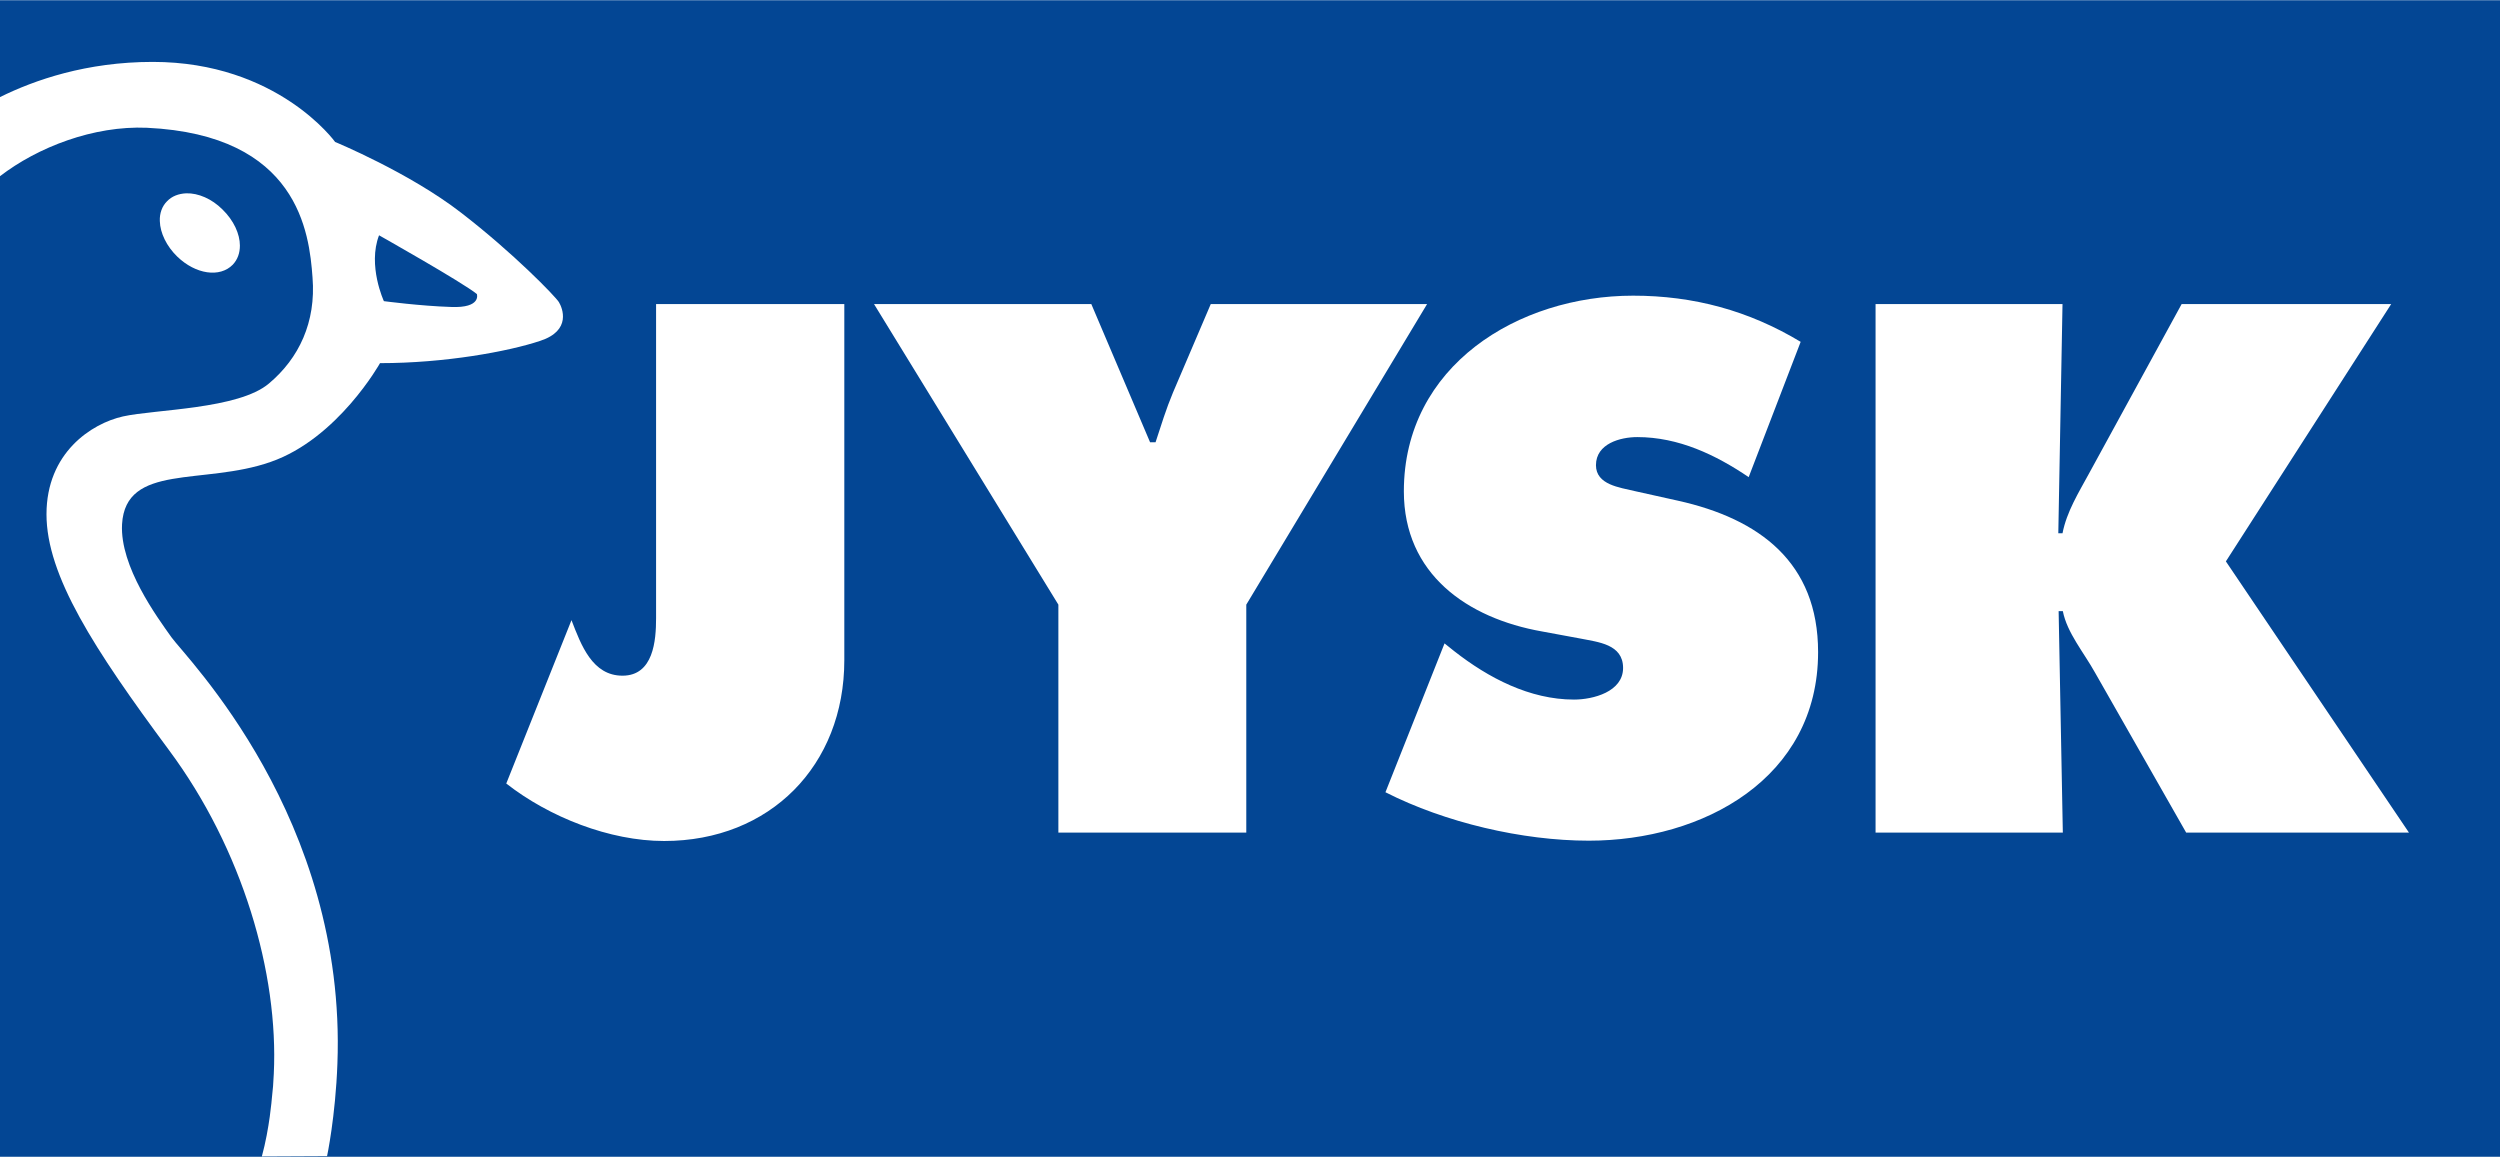
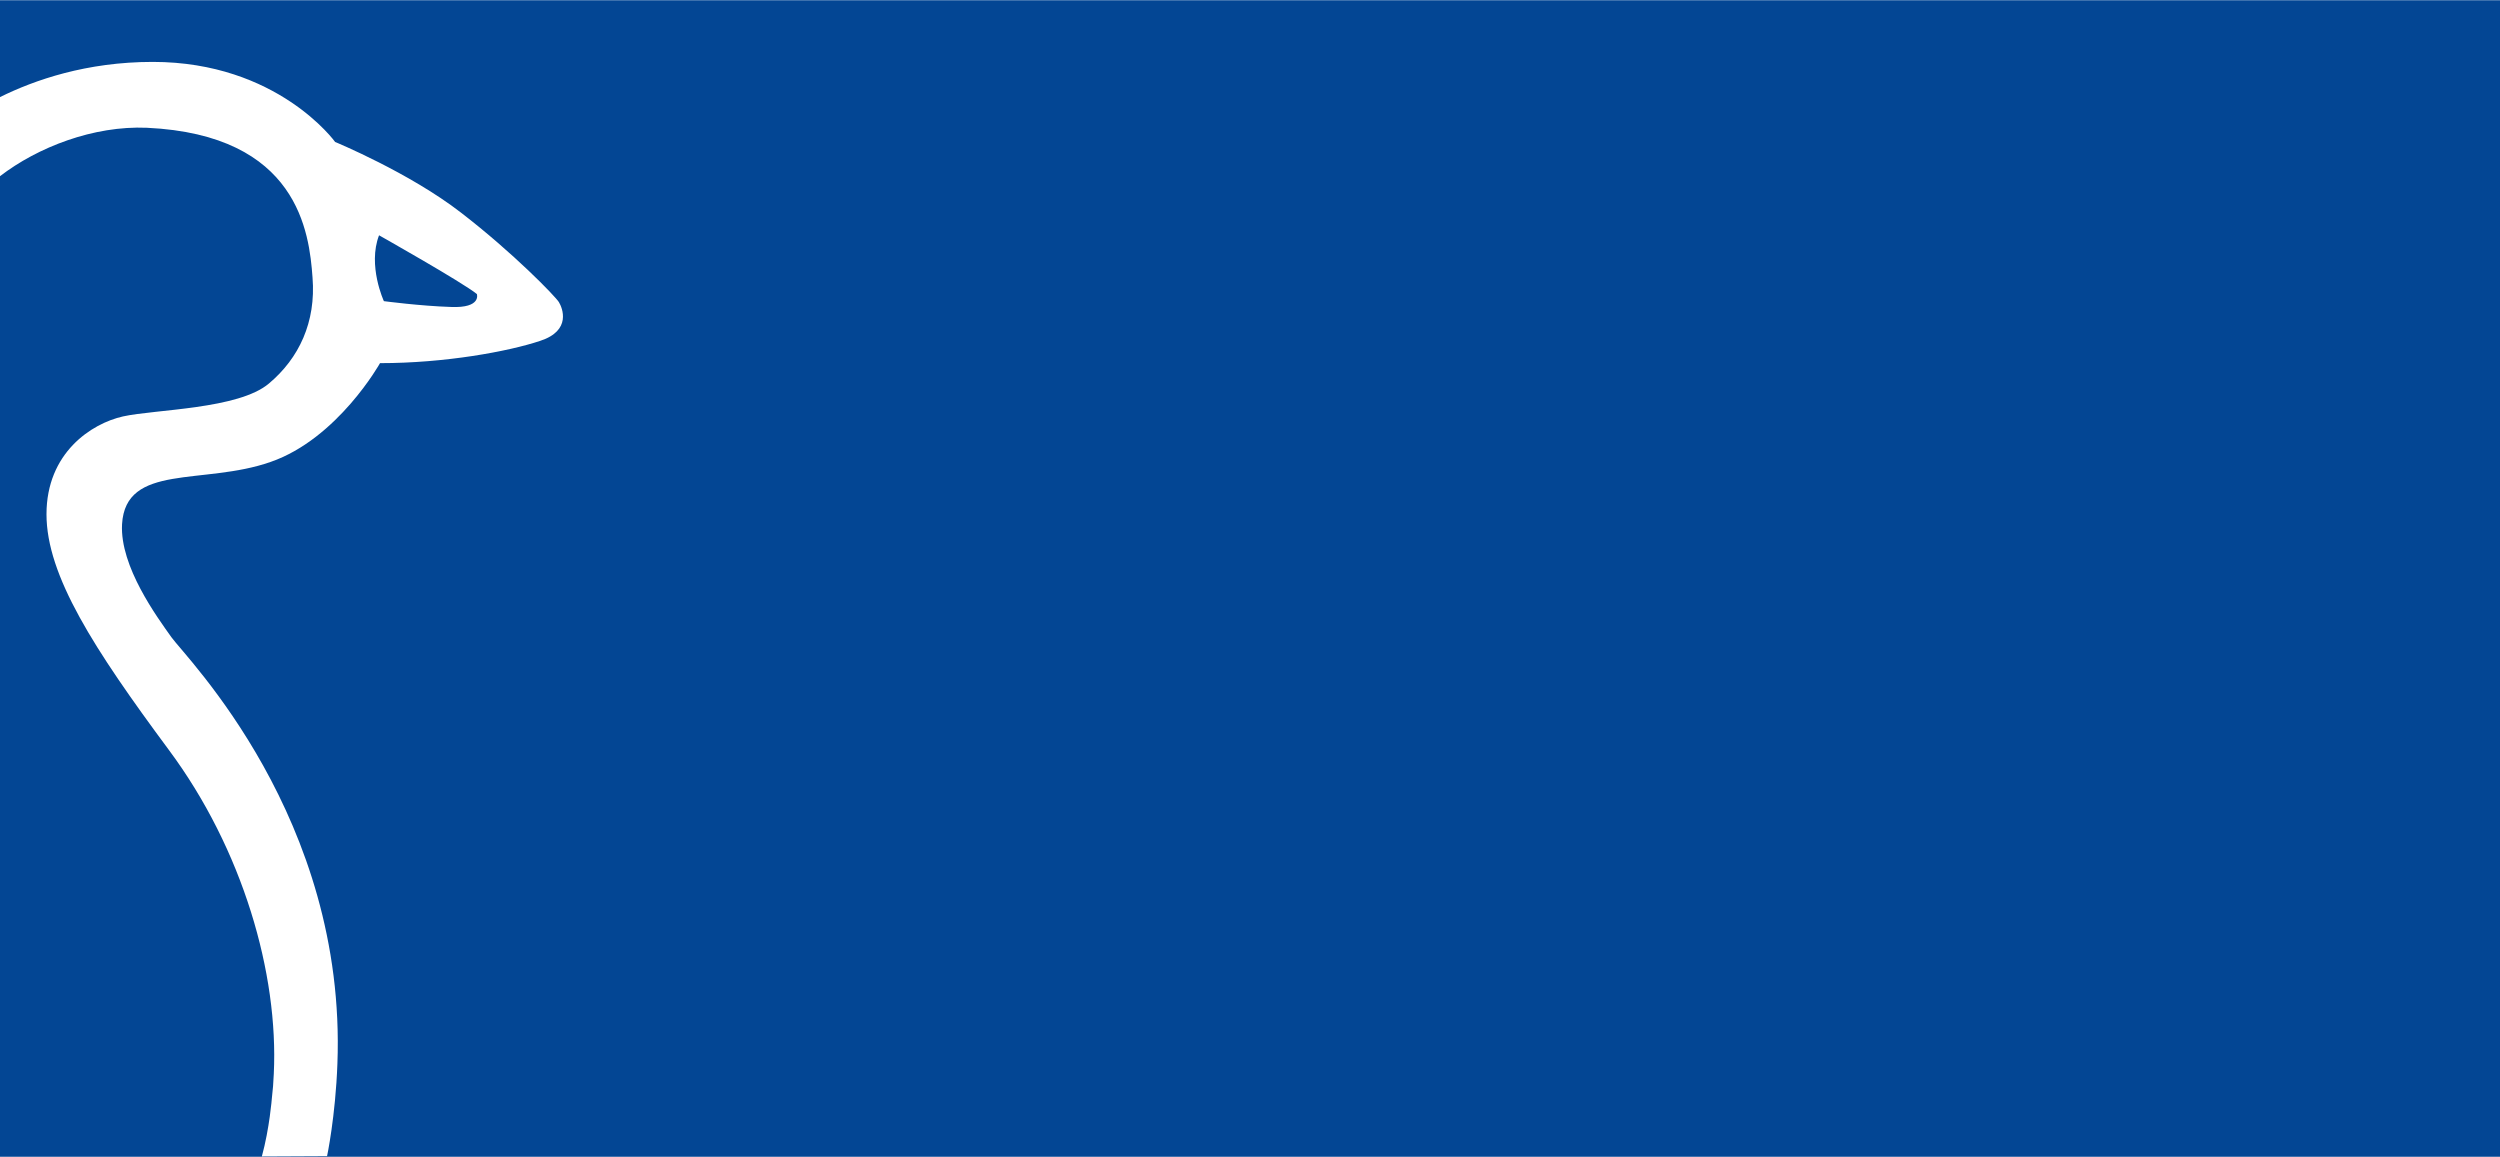
<svg xmlns="http://www.w3.org/2000/svg" height="1157" viewBox="0 0 774.3 358.2" width="2500">
  <path d="m0 0h774.3v358.2h-774.3z" fill="#034694" />
  <g fill="#fff">
-     <path d="m261.5 94.1v110.3c0 32.6-23 56-55.8 56-16.9 0-35.6-7.4-48.9-17.8l20.2-50.6c3 7.8 6.5 17.2 15.8 17.2 9.6 0 10.4-10.9 10.4-17.8v-97.3zm76.5 0 18.2 42.8h1.7c1.7-5.2 3.3-10.4 5.4-15.4l11.7-27.4h67l-56 93.1v70.6h-58.2v-70.6l-57.1-93.1zm109.4 105.1 3 2.4c10.6 8.3 23.4 15 37.1 15 5.9 0 15.2-2.4 15.2-9.8s-7.8-8-13.2-9.1l-11.9-2.2c-23.2-4.1-42.8-17.8-42.8-43.4 0-38.9 35.4-60.6 71-60.6 18.7 0 35.8 4.6 51.9 14.3l-16.1 41.9c-10.2-6.9-21.7-12.4-34.5-12.4-5.2 0-12.8 2-12.8 8.7 0 6.1 7.4 6.9 11.9 8l13.5 3c25.2 5.6 43.4 19.1 43.4 46.9 0 39.1-35.6 58.4-71 58.4-20.6 0-44.5-5.6-63-15zm133.4-105.1h58l-1.3 71h1.3c1.3-6.7 5-12.6 8.2-18.5l28.7-52.5h64.9l-51.2 79.7 56.7 84h-69l-28.2-49.5c-3.5-6.3-8.7-12.4-10-19.1h-1.3l1.3 68.6h-58v-163.7zm-523.1-34.3c-2.4.1-4.5.9-6 2.5-1.5 1.5-2.3 3.7-2.2 6.1.1 3.7 2.1 7.8 5.4 11 5.7 5.5 13.2 6.6 17.2 2.5 1.5-1.6 2.2-3.6 2.2-5.9 0-3.6-1.9-7.8-5.4-11.2-3.3-3.3-7.5-5.1-11.2-5z" />
-     <path d="m81.1 358.1c2.4-8.8 3.1-18 3.1-18 .3-2.5.5-5 .6-7.6 1.5-31-9.6-69.5-32.5-100.3-23.2-31.3-37.9-54-37.9-73s13.9-28.1 23.7-30.3c9.9-2.2 35.8-2.2 45.2-10.2 9.3-7.8 14.6-19 13.5-32.8-1-13.9-4.4-44.2-51.3-46.4-16.5-.7-33.8 6-45.5 15v-24.5c10.7-5.3 26.8-10.9 47.3-10.9 38.7 0 56.5 24.8 56.5 24.8s23 9.5 39 21.9c16.1 12.4 29.2 25.9 30.3 27.7s4 8.8-5.8 12c-9.9 3.3-29.5 6.9-49.6 6.9 0 0-13.1 23.4-33.9 30.6-20.8 7.3-44.9.3-46 19.3-.7 13.1 10.9 28.8 15.3 35s54.3 55.9 51.4 132.1c-.6 16.4-3.2 28.6-3.2 28.6zm37.8-264.9s11.3 1.5 20.8 1.8c9.5.4 8-4 8-4-4.4-3.6-30.3-18.2-30.3-18.2-3.6 9.4 1.5 20.4 1.5 20.4z" />
+     <path d="m81.1 358.1c2.4-8.8 3.1-18 3.1-18 .3-2.5.5-5 .6-7.6 1.5-31-9.6-69.5-32.5-100.3-23.2-31.3-37.9-54-37.9-73s13.9-28.1 23.7-30.3c9.9-2.2 35.8-2.2 45.2-10.2 9.3-7.8 14.6-19 13.5-32.8-1-13.9-4.4-44.2-51.3-46.4-16.5-.7-33.8 6-45.5 15v-24.5c10.7-5.3 26.8-10.9 47.3-10.9 38.7 0 56.5 24.8 56.5 24.8s23 9.5 39 21.9c16.1 12.4 29.2 25.9 30.3 27.7s4 8.8-5.8 12c-9.9 3.3-29.5 6.9-49.6 6.9 0 0-13.1 23.4-33.9 30.6-20.8 7.3-44.9.3-46 19.3-.7 13.1 10.9 28.8 15.3 35s54.3 55.9 51.4 132.1c-.6 16.4-3.2 28.6-3.2 28.6zm37.8-264.9s11.3 1.5 20.8 1.8c9.5.4 8-4 8-4-4.4-3.6-30.3-18.2-30.3-18.2-3.6 9.4 1.5 20.4 1.5 20.4" />
  </g>
</svg>